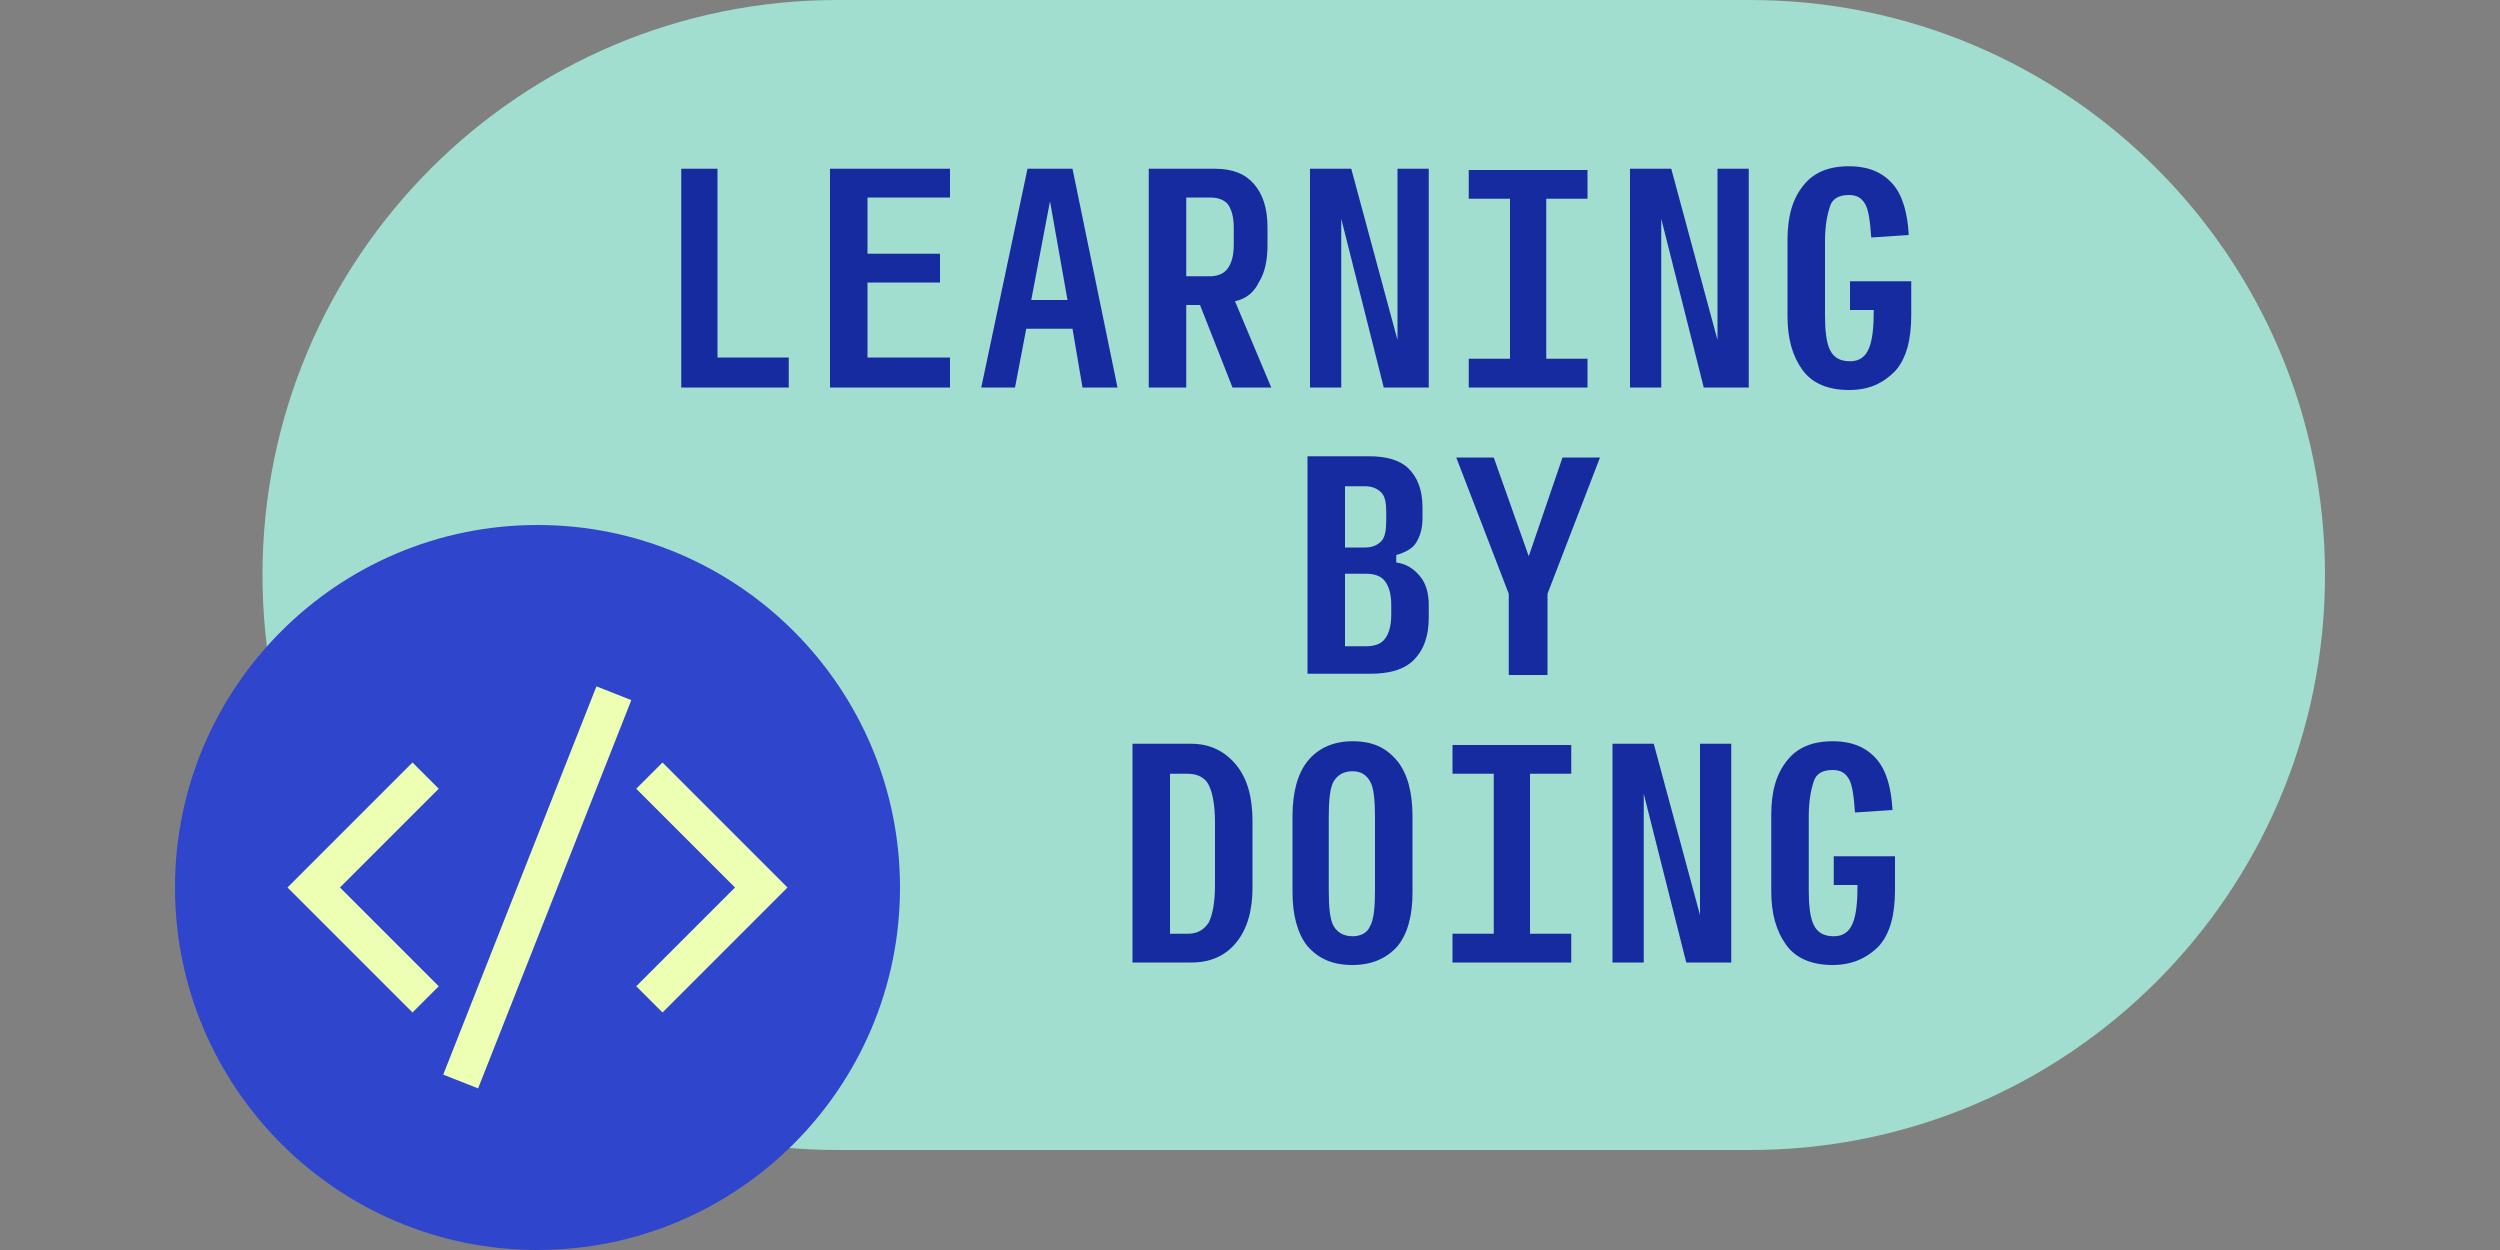
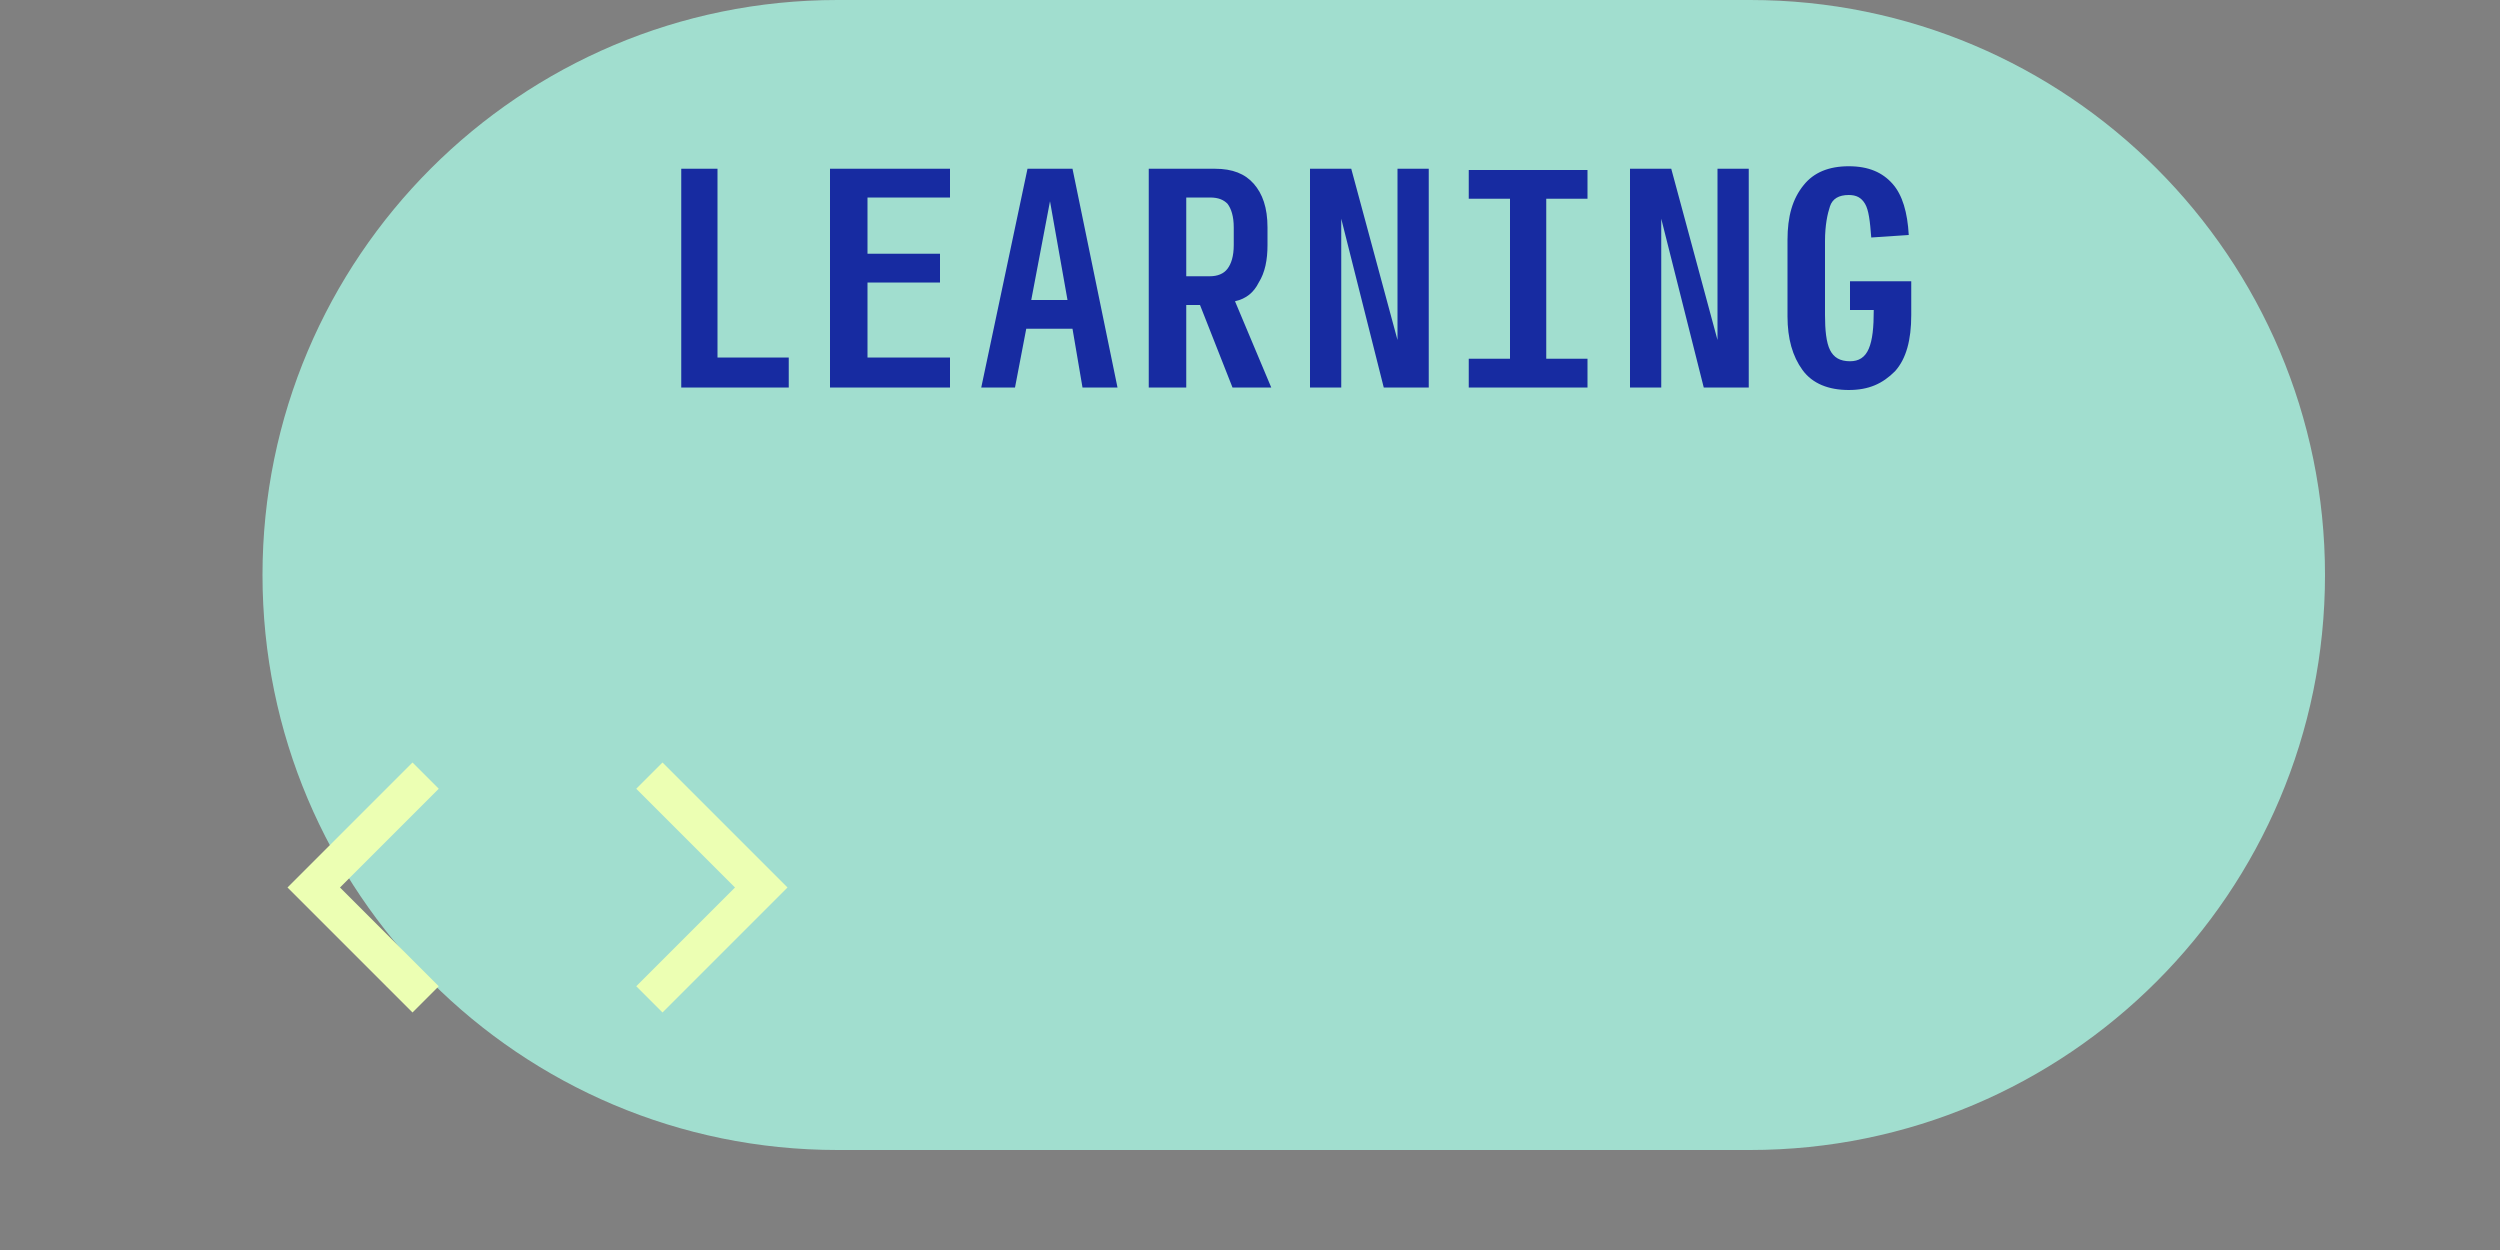
<svg xmlns="http://www.w3.org/2000/svg" version="1.1" id="Livello_1" x="0px" y="0px" viewBox="0 0 200 100" style="enable-background:new 0 0 200 100;" xml:space="preserve">
  <rect x="0" y="0" width="200" height="100" fill="#808080" stroke="none" />
  <style type="text/css">
	.st0{fill:#A1DECF;}
	.st1{fill:#172BA1;}
	.st2{fill:#2E45CC;}
	.st3{fill:#ECFFB3;}
</style>
  <path class="st0" d="M67,0h73c25.4,0,46,20.6,46,46l0,0c0,25.4-20.6,46-46,46H67c-25.4,0-46-20.6-46-46l0,0C21,20.6,41.6,0,67,0z" />
-   <path class="st1" d="M90.6,77V59.5h4.7c1.5,0,2.7,0.6,3.6,1.7c0.9,1.1,1.3,2.6,1.3,4.5V71c0,1.8-0.4,3.3-1.3,4.4  C98,76.5,96.8,77,95.3,77H90.6z M93.6,74.7H95c0.8,0,1.3-0.3,1.7-0.9c0.3-0.6,0.5-1.6,0.5-3v-5c0-1.4-0.2-2.4-0.5-3  c-0.3-0.6-0.9-0.9-1.7-0.9h-1.4V74.7z M108.2,77.2c-1.6,0-2.7-0.5-3.6-1.5c-0.8-1-1.2-2.5-1.2-4.3v-6.1c0-1.9,0.4-3.4,1.2-4.4  c0.8-1,2-1.6,3.6-1.6c1.6,0,2.7,0.5,3.6,1.6c0.8,1,1.2,2.5,1.2,4.4v6.1c0,1.9-0.4,3.3-1.2,4.3C110.9,76.7,109.7,77.2,108.2,77.2z   M108.2,74.9c0.7,0,1.2-0.3,1.4-0.8c0.3-0.5,0.4-1.5,0.4-2.9v-5.8c0-1.4-0.1-2.4-0.4-2.9c-0.3-0.5-0.7-0.8-1.4-0.8s-1.2,0.3-1.5,0.8  c-0.3,0.5-0.4,1.5-0.4,2.9v5.8c0,1.4,0.1,2.4,0.4,2.9C107,74.6,107.5,74.9,108.2,74.9z M116.2,77v-2.3h3.3V61.9h-3.3v-2.3h9.5v2.3  h-3.3v12.8h3.3V77H116.2z M134.9,77l-3.4-13.5V77H129V59.5h3.3l3.7,13.7V59.5h2.5V77H134.9z M146.6,77.2c-1.6,0-2.9-0.5-3.7-1.6  c-0.8-1.1-1.2-2.5-1.2-4.3v-6.1c0-1.9,0.4-3.3,1.3-4.4c0.8-1,2-1.5,3.6-1.5c1.6,0,2.7,0.5,3.5,1.4c0.8,0.9,1.2,2.3,1.3,4.1l-3,0.2  c-0.1-1.3-0.2-2.2-0.5-2.7c-0.3-0.5-0.7-0.7-1.3-0.7c-0.8,0-1.3,0.3-1.5,0.9c-0.2,0.6-0.4,1.5-0.4,2.8v5.9c0,1.2,0.1,2.2,0.4,2.8  c0.3,0.6,0.8,0.9,1.6,0.9c0.7,0,1.2-0.3,1.5-1c0.3-0.7,0.4-1.7,0.4-3.1h-1.9v-2.3h4.9v2.7c0,2-0.4,3.5-1.3,4.5  C149.3,76.7,148.1,77.2,146.6,77.2z" />
-   <path class="st1" d="M104.6,54V36.5h4.9c1.4,0,2.5,0.3,3.2,1c0.7,0.7,1.1,1.7,1.1,3.1v0.9c0,0.8-0.2,1.4-0.5,1.9  c-0.3,0.5-0.9,0.8-1.6,1v0.6c0.8,0.1,1.4,0.5,1.9,1.1c0.5,0.6,0.7,1.4,0.7,2.3v1c0,1.5-0.4,2.6-1.2,3.4c-0.8,0.8-2,1.1-3.5,1.1  H104.6z M107.6,43.8h1.6c0.6,0,1-0.2,1.3-0.5c0.3-0.3,0.4-0.9,0.4-1.7V41c0-0.8-0.1-1.3-0.4-1.6c-0.3-0.3-0.7-0.5-1.3-0.5h-1.6V43.8  z M107.6,51.7h1.7c0.7,0,1.2-0.2,1.5-0.6c0.3-0.4,0.5-1,0.5-1.9v-0.8c0-0.9-0.2-1.5-0.5-1.9c-0.3-0.4-0.8-0.6-1.5-0.6h-1.7V51.7z   M123.7,54h-3v-6.5l-4.2-10.9h3l2.8,7.9l2.7-7.9h3l-4.2,10.9V54z" />
  <path class="st1" d="M54.5,31V13.5h2.9v15.1h5.7V31H54.5z M66.4,31V13.5H76v2.3h-6.6v4.5h5.8v2.3h-5.8v6H76V31H66.4z M85.4,24  L84,16.1L82.5,24H85.4z M86.6,31l-0.8-4.7h-3.7L81.2,31h-2.7l3.7-17.5h3.6L89.4,31H86.6z M94.9,22.1h1.9c0.6,0,1.1-0.2,1.4-0.6  c0.3-0.4,0.5-1,0.5-1.9v-1.4c0-0.9-0.2-1.5-0.5-1.9c-0.3-0.3-0.7-0.5-1.4-0.5h-1.9V22.1z M94.9,31h-3V13.5h5.3  c1.4,0,2.4,0.4,3.1,1.2c0.7,0.8,1.1,1.9,1.1,3.5v1.4c0,1.2-0.2,2.2-0.7,3c-0.4,0.8-1,1.3-1.9,1.5l2.9,6.9h-3.1L96,24.4h-1.1V31z   M110.7,31l-3.4-13.5V31h-2.5V13.5h3.3l3.7,13.7V13.5h2.5V31H110.7z M117.5,31v-2.3h3.3V15.9h-3.3v-2.3h9.5v2.3h-3.3v12.8h3.3V31  H117.5z M136.3,31l-3.4-13.5V31h-2.5V13.5h3.3l3.7,13.7V13.5h2.5V31H136.3z M147.9,31.2c-1.6,0-2.9-0.5-3.7-1.6  c-0.8-1.1-1.2-2.5-1.2-4.3v-6.1c0-1.9,0.4-3.3,1.3-4.4c0.8-1,2-1.5,3.6-1.5c1.6,0,2.7,0.5,3.5,1.4c0.8,0.9,1.2,2.3,1.3,4.1l-3,0.2  c-0.1-1.3-0.2-2.2-0.5-2.7c-0.3-0.5-0.7-0.7-1.3-0.7c-0.8,0-1.3,0.3-1.5,0.9c-0.2,0.6-0.4,1.5-0.4,2.8v5.9c0,1.2,0.1,2.2,0.4,2.8  c0.3,0.6,0.8,0.9,1.6,0.9c0.7,0,1.2-0.3,1.5-1c0.3-0.7,0.4-1.7,0.4-3.1h-1.9v-2.3h4.9v2.7c0,2-0.4,3.5-1.3,4.5  C150.6,30.7,149.5,31.2,147.9,31.2z" />
-   <path class="st2" d="M43,42L43,42c16,0,29,13,29,29l0,0c0,16-13,29-29,29l0,0c-16,0-29-13-29-29l0,0C14,55,27,42,43,42z" />
  <g>
    <polygon class="st3" points="33,81 23,71 33,61 35.1,63.1 27.2,71 35.1,78.9  " />
  </g>
  <g>
-     <rect x="26.3" y="69.5" transform="matrix(0.367 -0.93 0.93 0.367 -38.829 84.923)" class="st3" width="33.4" height="3" />
-   </g>
+     </g>
  <g>
    <polygon class="st3" points="53,81 50.9,78.9 58.8,71 50.9,63.1 53,61 63,71  " />
  </g>
</svg>